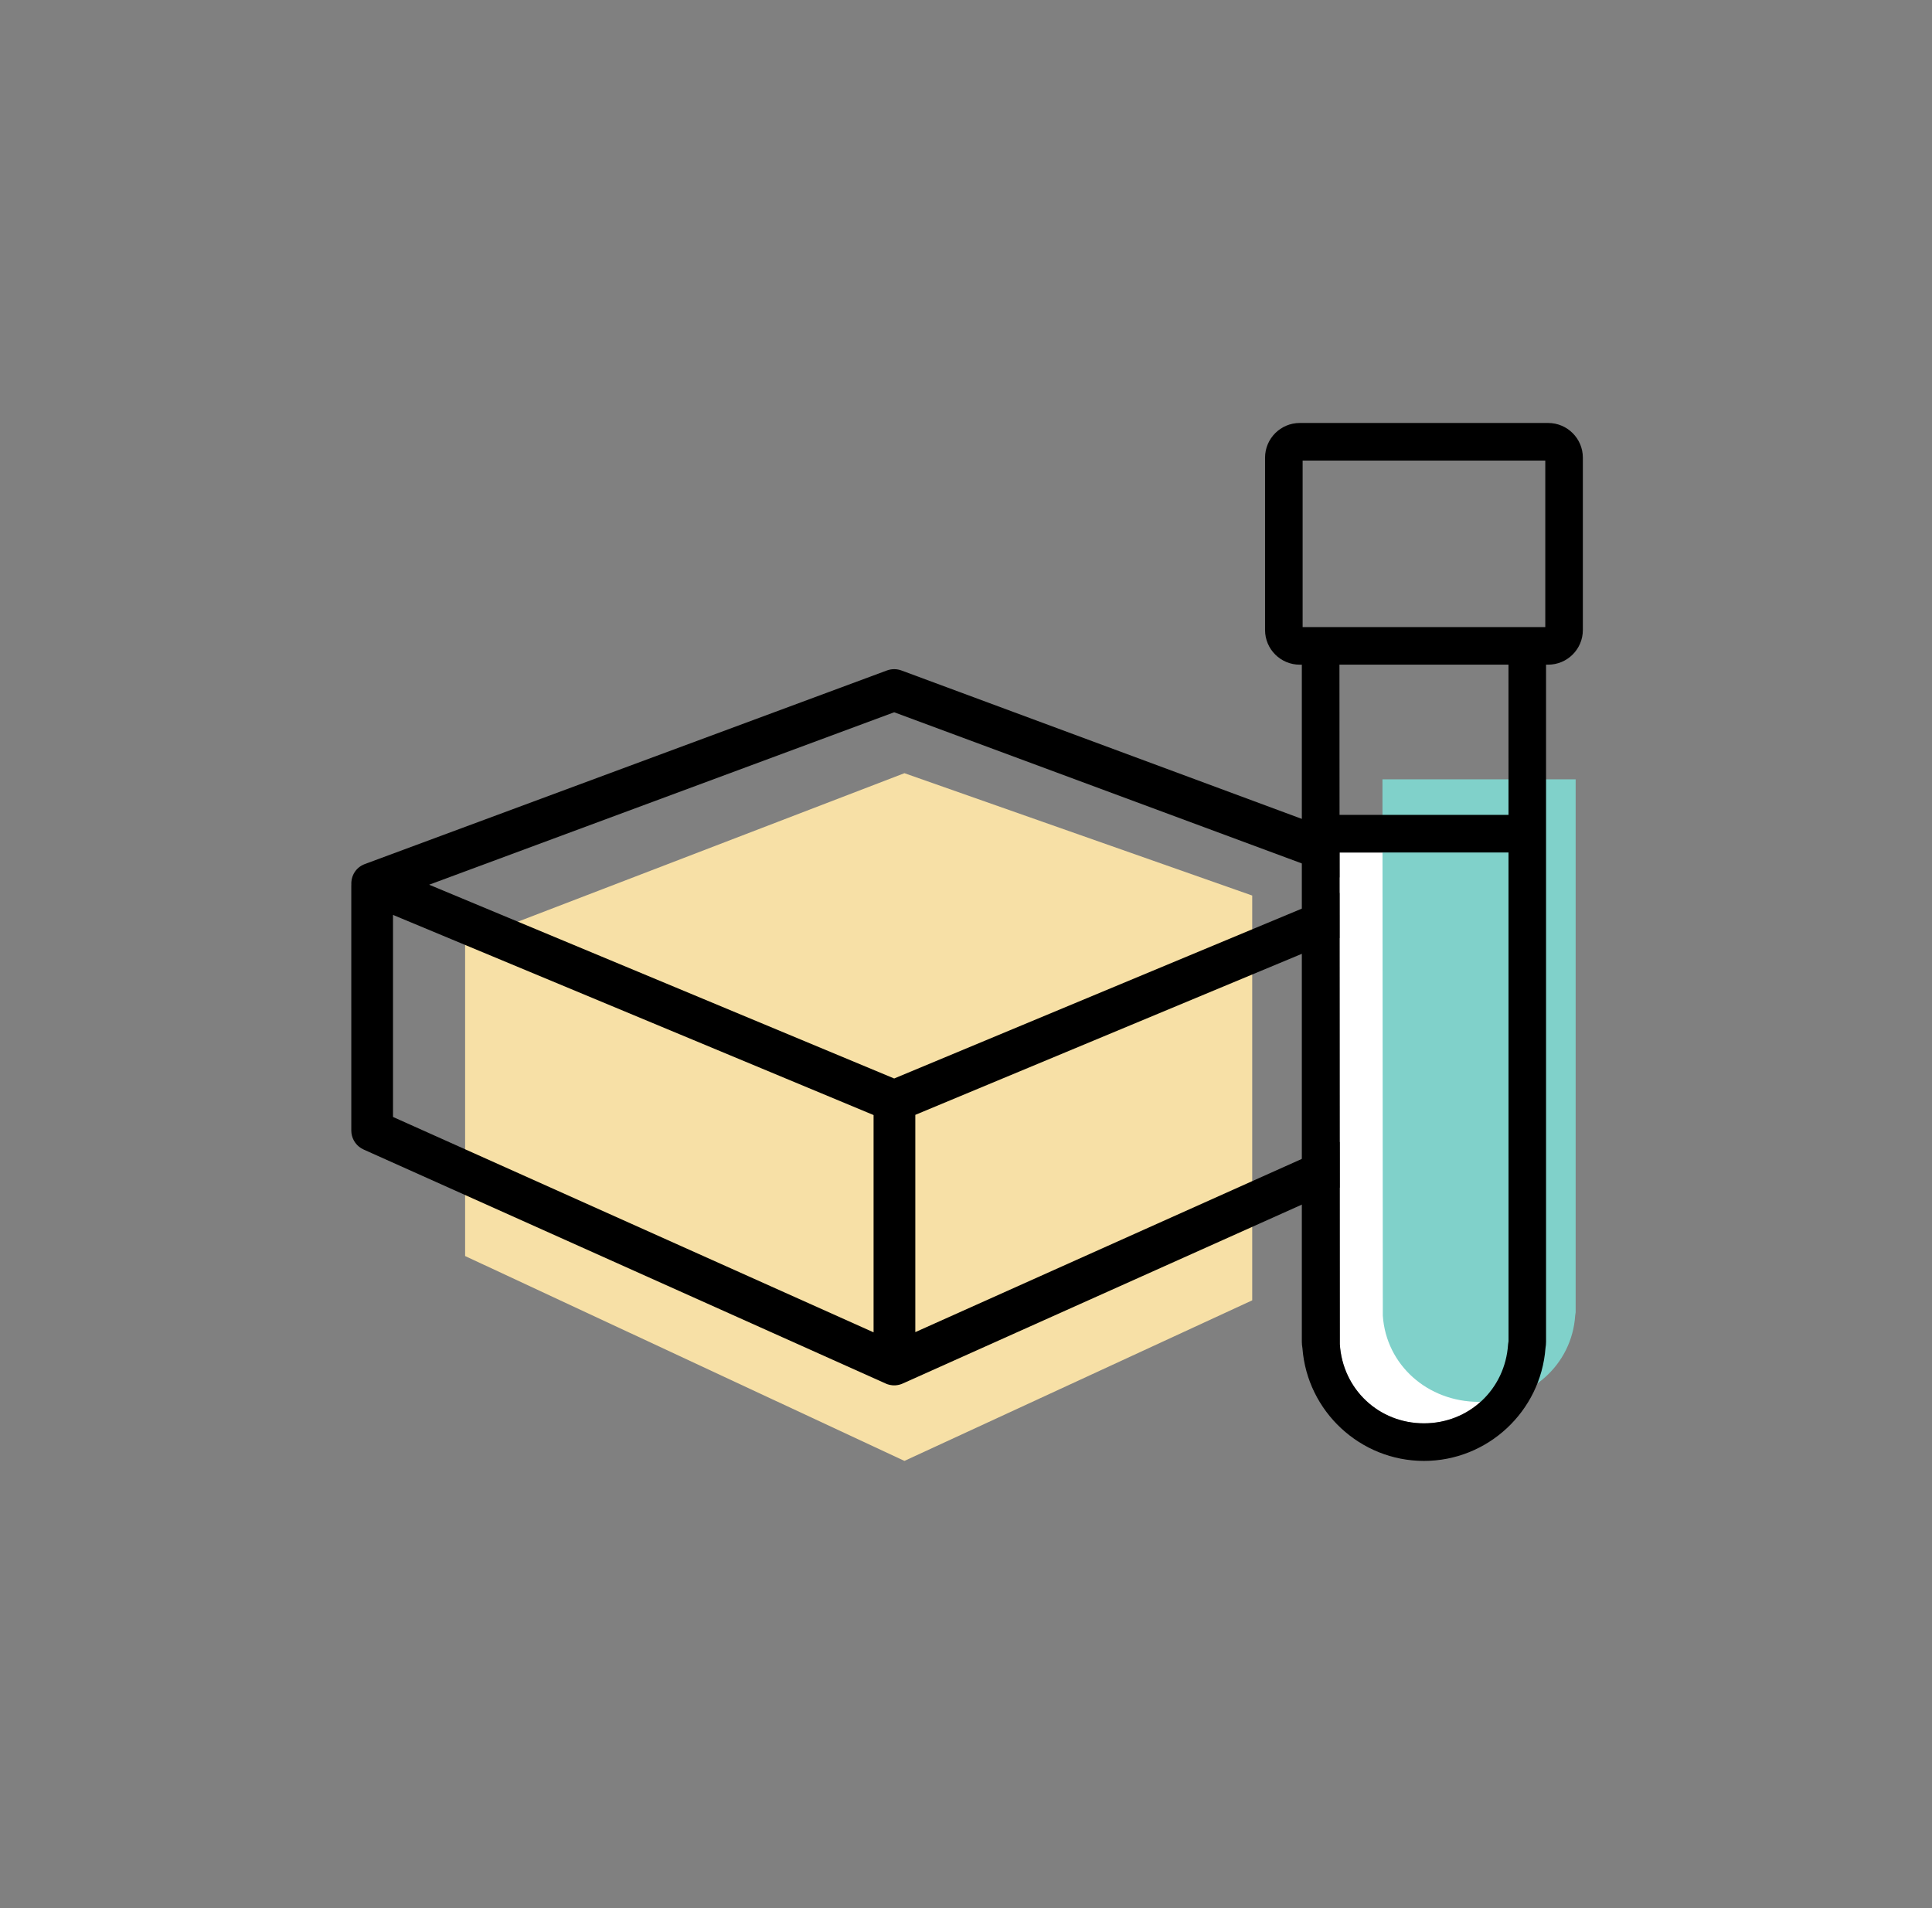
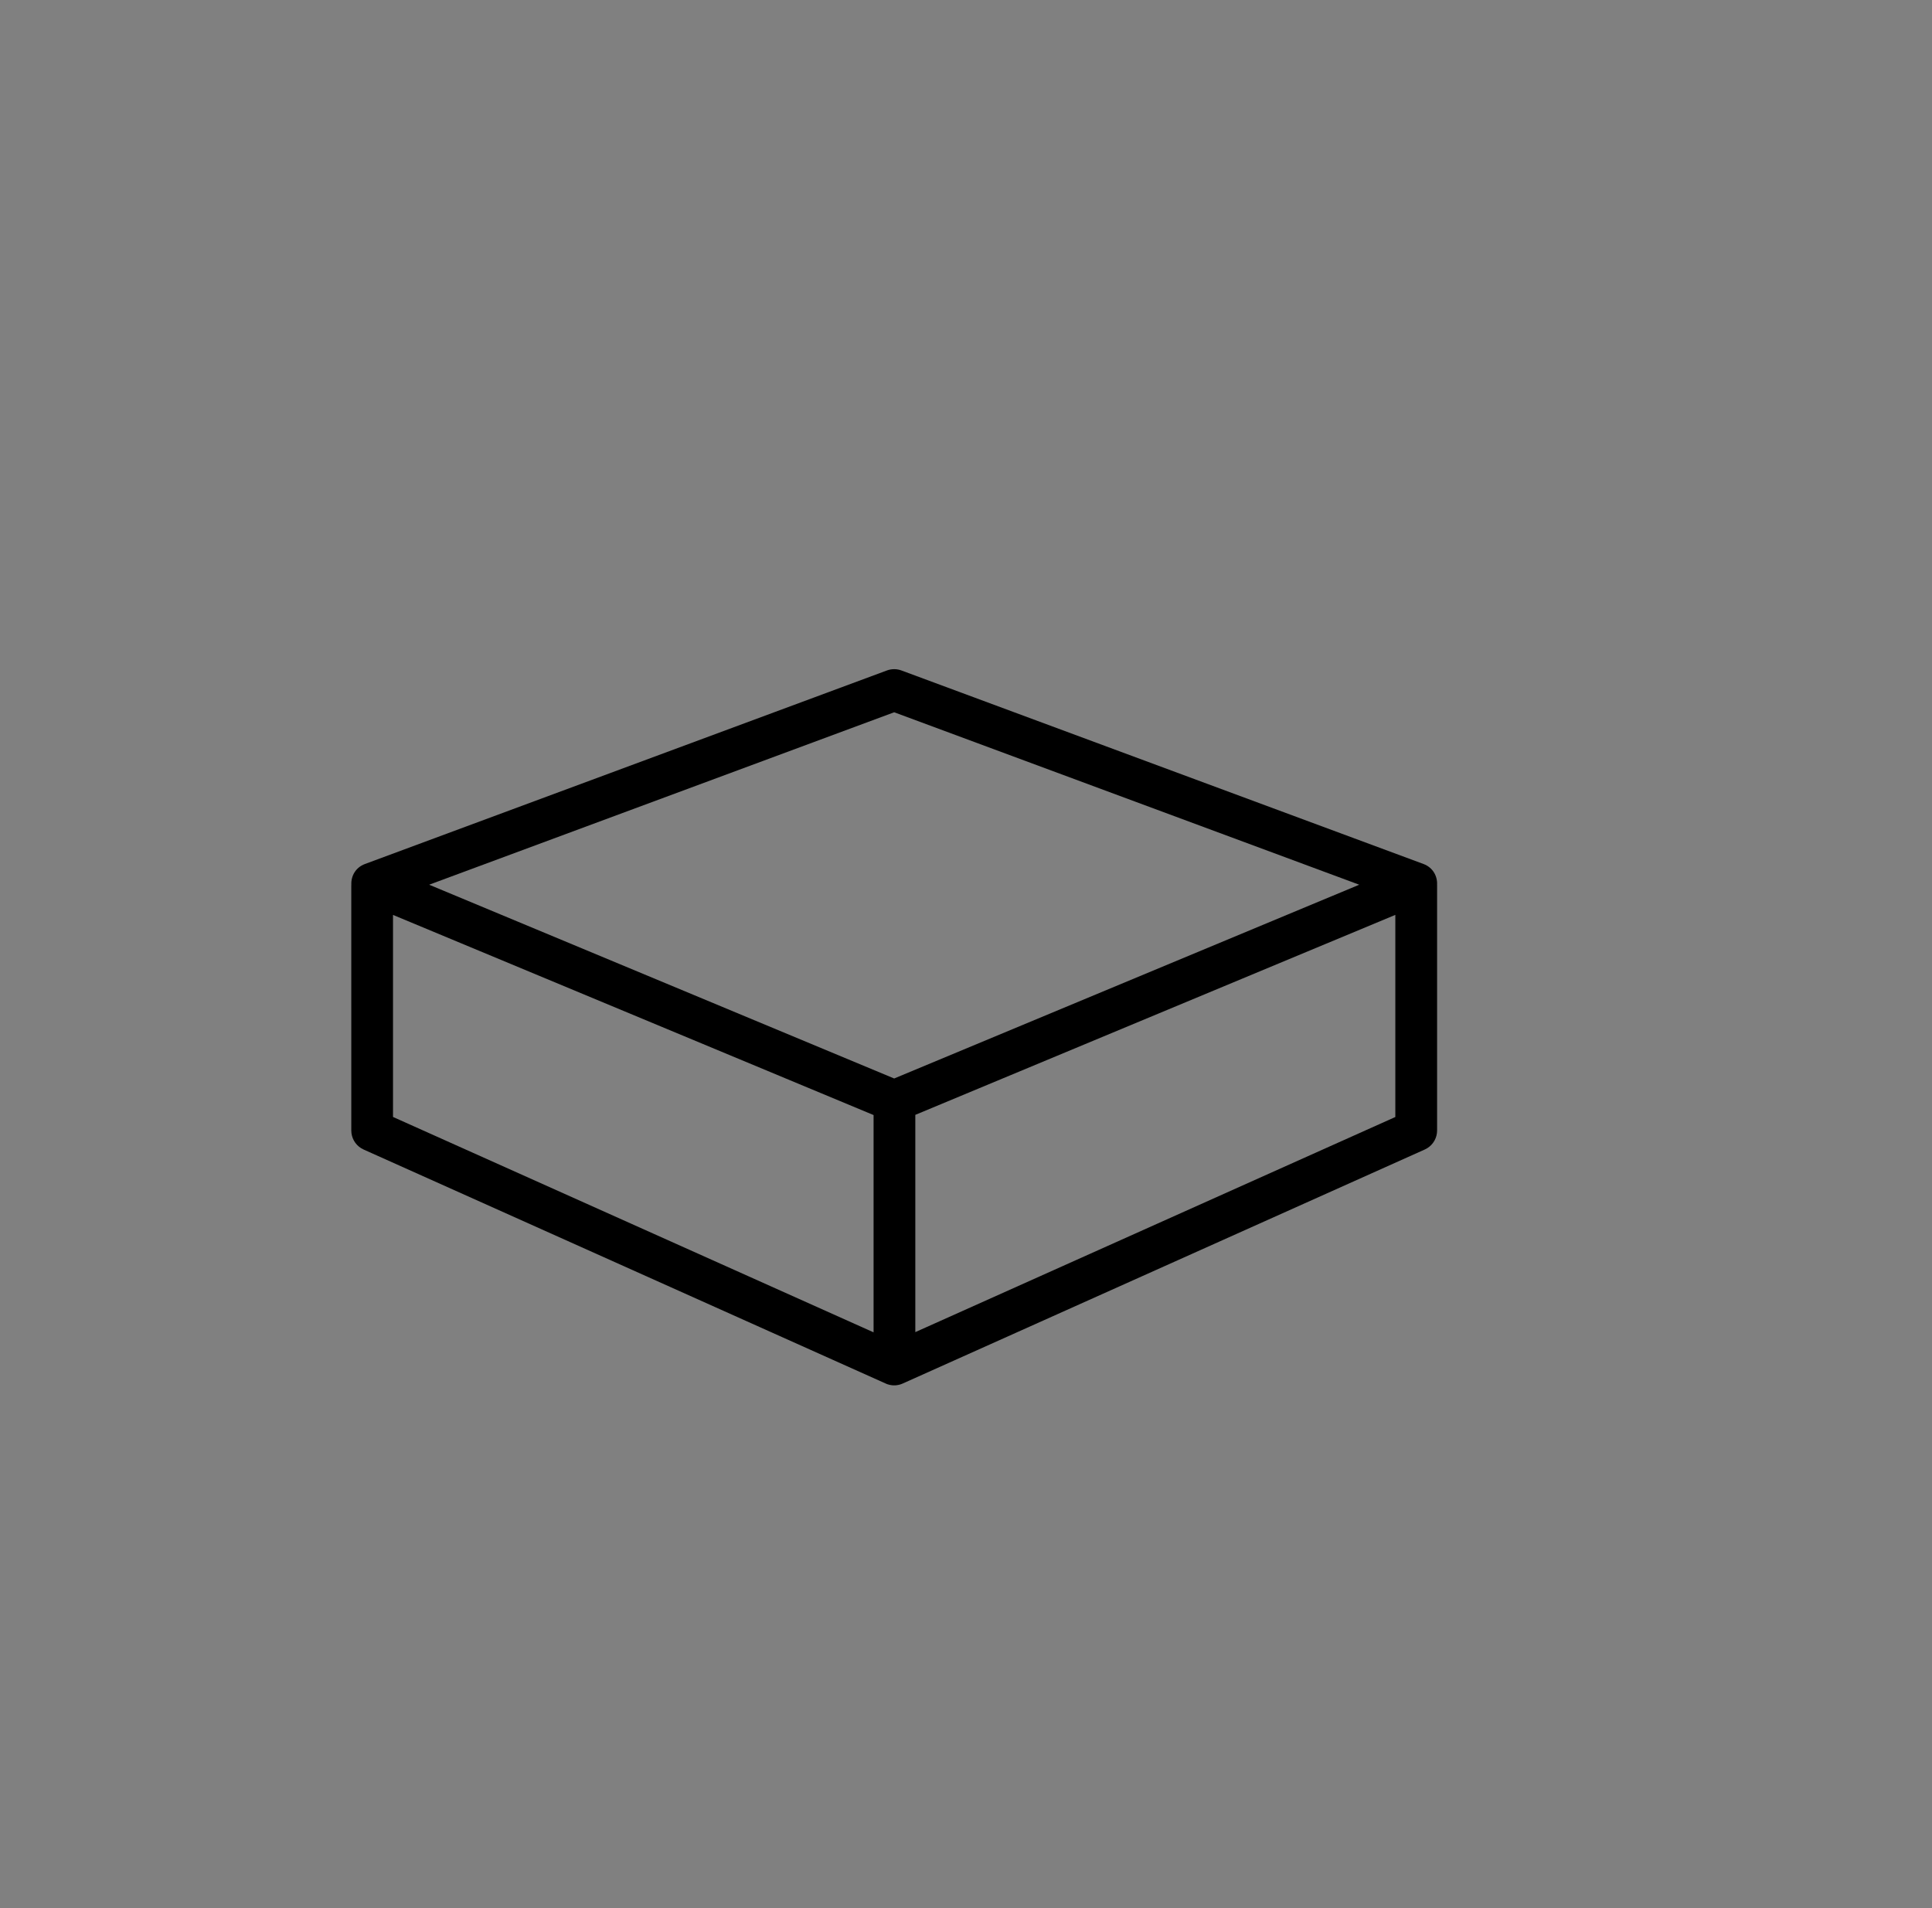
<svg xmlns="http://www.w3.org/2000/svg" width="81" height="80" viewBox="0 0 81 80">
  <rect x="0" y="0" width="81" height="80" fill="#808080" stroke="none" />
  <g fill="none" fill-rule="evenodd">
    <g>
      <g>
        <g>
          <g>
            <path d="M0 0H80V80H0z" transform="translate(-681 -1852) translate(0 1566) translate(566 286) translate(115.5)" />
-             <path fill="#F7E0A6" d="M19 39.492L19 52.661 37.419 61.25 52 54.518 52 37.547 37.419 32.417z" transform="translate(-681 -1852) translate(0 1566) translate(566 286) translate(115.5)" />
            <g fill="#000" fill-rule="nonzero">
              <g>
                <path d="M23.293.11L45.18 8.224c.397.148.588.513.57.868l.001.037v10.268c0 .306-.16.587-.416.745l-.101.053-21.887 9.811c-.086.039-.176.063-.265.072l-.04.004h-.098l-.043-.003c-.06-.006-.12-.019-.18-.038l.005.002-.06-.022-.034-.015-21.887-9.81c-.28-.126-.471-.387-.51-.686l-.007-.113V9.13l.002-.045c-.015-.353.176-.714.57-.86L22.685.11c.196-.072.412-.072.608 0zM1.977 10.357v8.473l20.148 9.03v-9.11L1.977 10.359zm42.024 0l-20.126 8.385v9.109L44 18.832v-8.474zM22.989 1.863L3.493 9.093l19.496 8.124 19.498-8.124-19.498-7.23z" transform="translate(-681 -1852) translate(0 1566) translate(566 286) translate(115.5) translate(14 28)" />
              </g>
            </g>
            <g fill-rule="nonzero">
-               <path fill="#FFF" d="M10.727 39.364c-.122 1.887-1.639 3.311-3.527 3.311-1.89 0-3.406-1.425-3.527-3.314l-.012-20.62h7.084l.001 20.492-.019.13z" transform="translate(-681 -1852) translate(0 1566) translate(566 286) translate(115.5) translate(52 17)" />
-               <path fill="#80D1CA" d="M13.54 38.164c-.14 2.058-1.874 3.611-4.033 3.611-2.16 0-3.894-1.554-4.032-3.614L5.46 15.675h8.1v22.346l-.021.143z" transform="translate(-681 -1852) translate(0 1566) translate(566 286) translate(115.5) translate(52 17)" />
-               <path fill="#000" d="M12.287 7.36v1.932H2.113V2.31h10.174v5.05zm-1.56 32.004c-.122 1.887-1.639 3.311-3.527 3.311-1.89 0-3.406-1.425-3.527-3.314l-.012-20.62h7.084l.001 20.492-.019.13zm-7.07-28.497h7.087l.001 6.298H3.661l-.004-6.298zM12.407.734H1.994C1.19.734.538 1.386.538 2.19v7.225c0 .802.652 1.453 1.455 1.453h.087v28.386c0 .088.01.178.025.267.2 2.657 2.428 4.73 5.095 4.73s4.893-2.072 5.095-4.728c.015-.089.024-.18.024-.269V10.867h.089c.802 0 1.454-.651 1.454-1.453V2.189c0-.803-.652-1.455-1.454-1.455z" transform="translate(-681 -1852) translate(0 1566) translate(566 286) translate(115.5) translate(52 17)" />
-             </g>
+               </g>
          </g>
        </g>
      </g>
    </g>
  </g>
</svg>